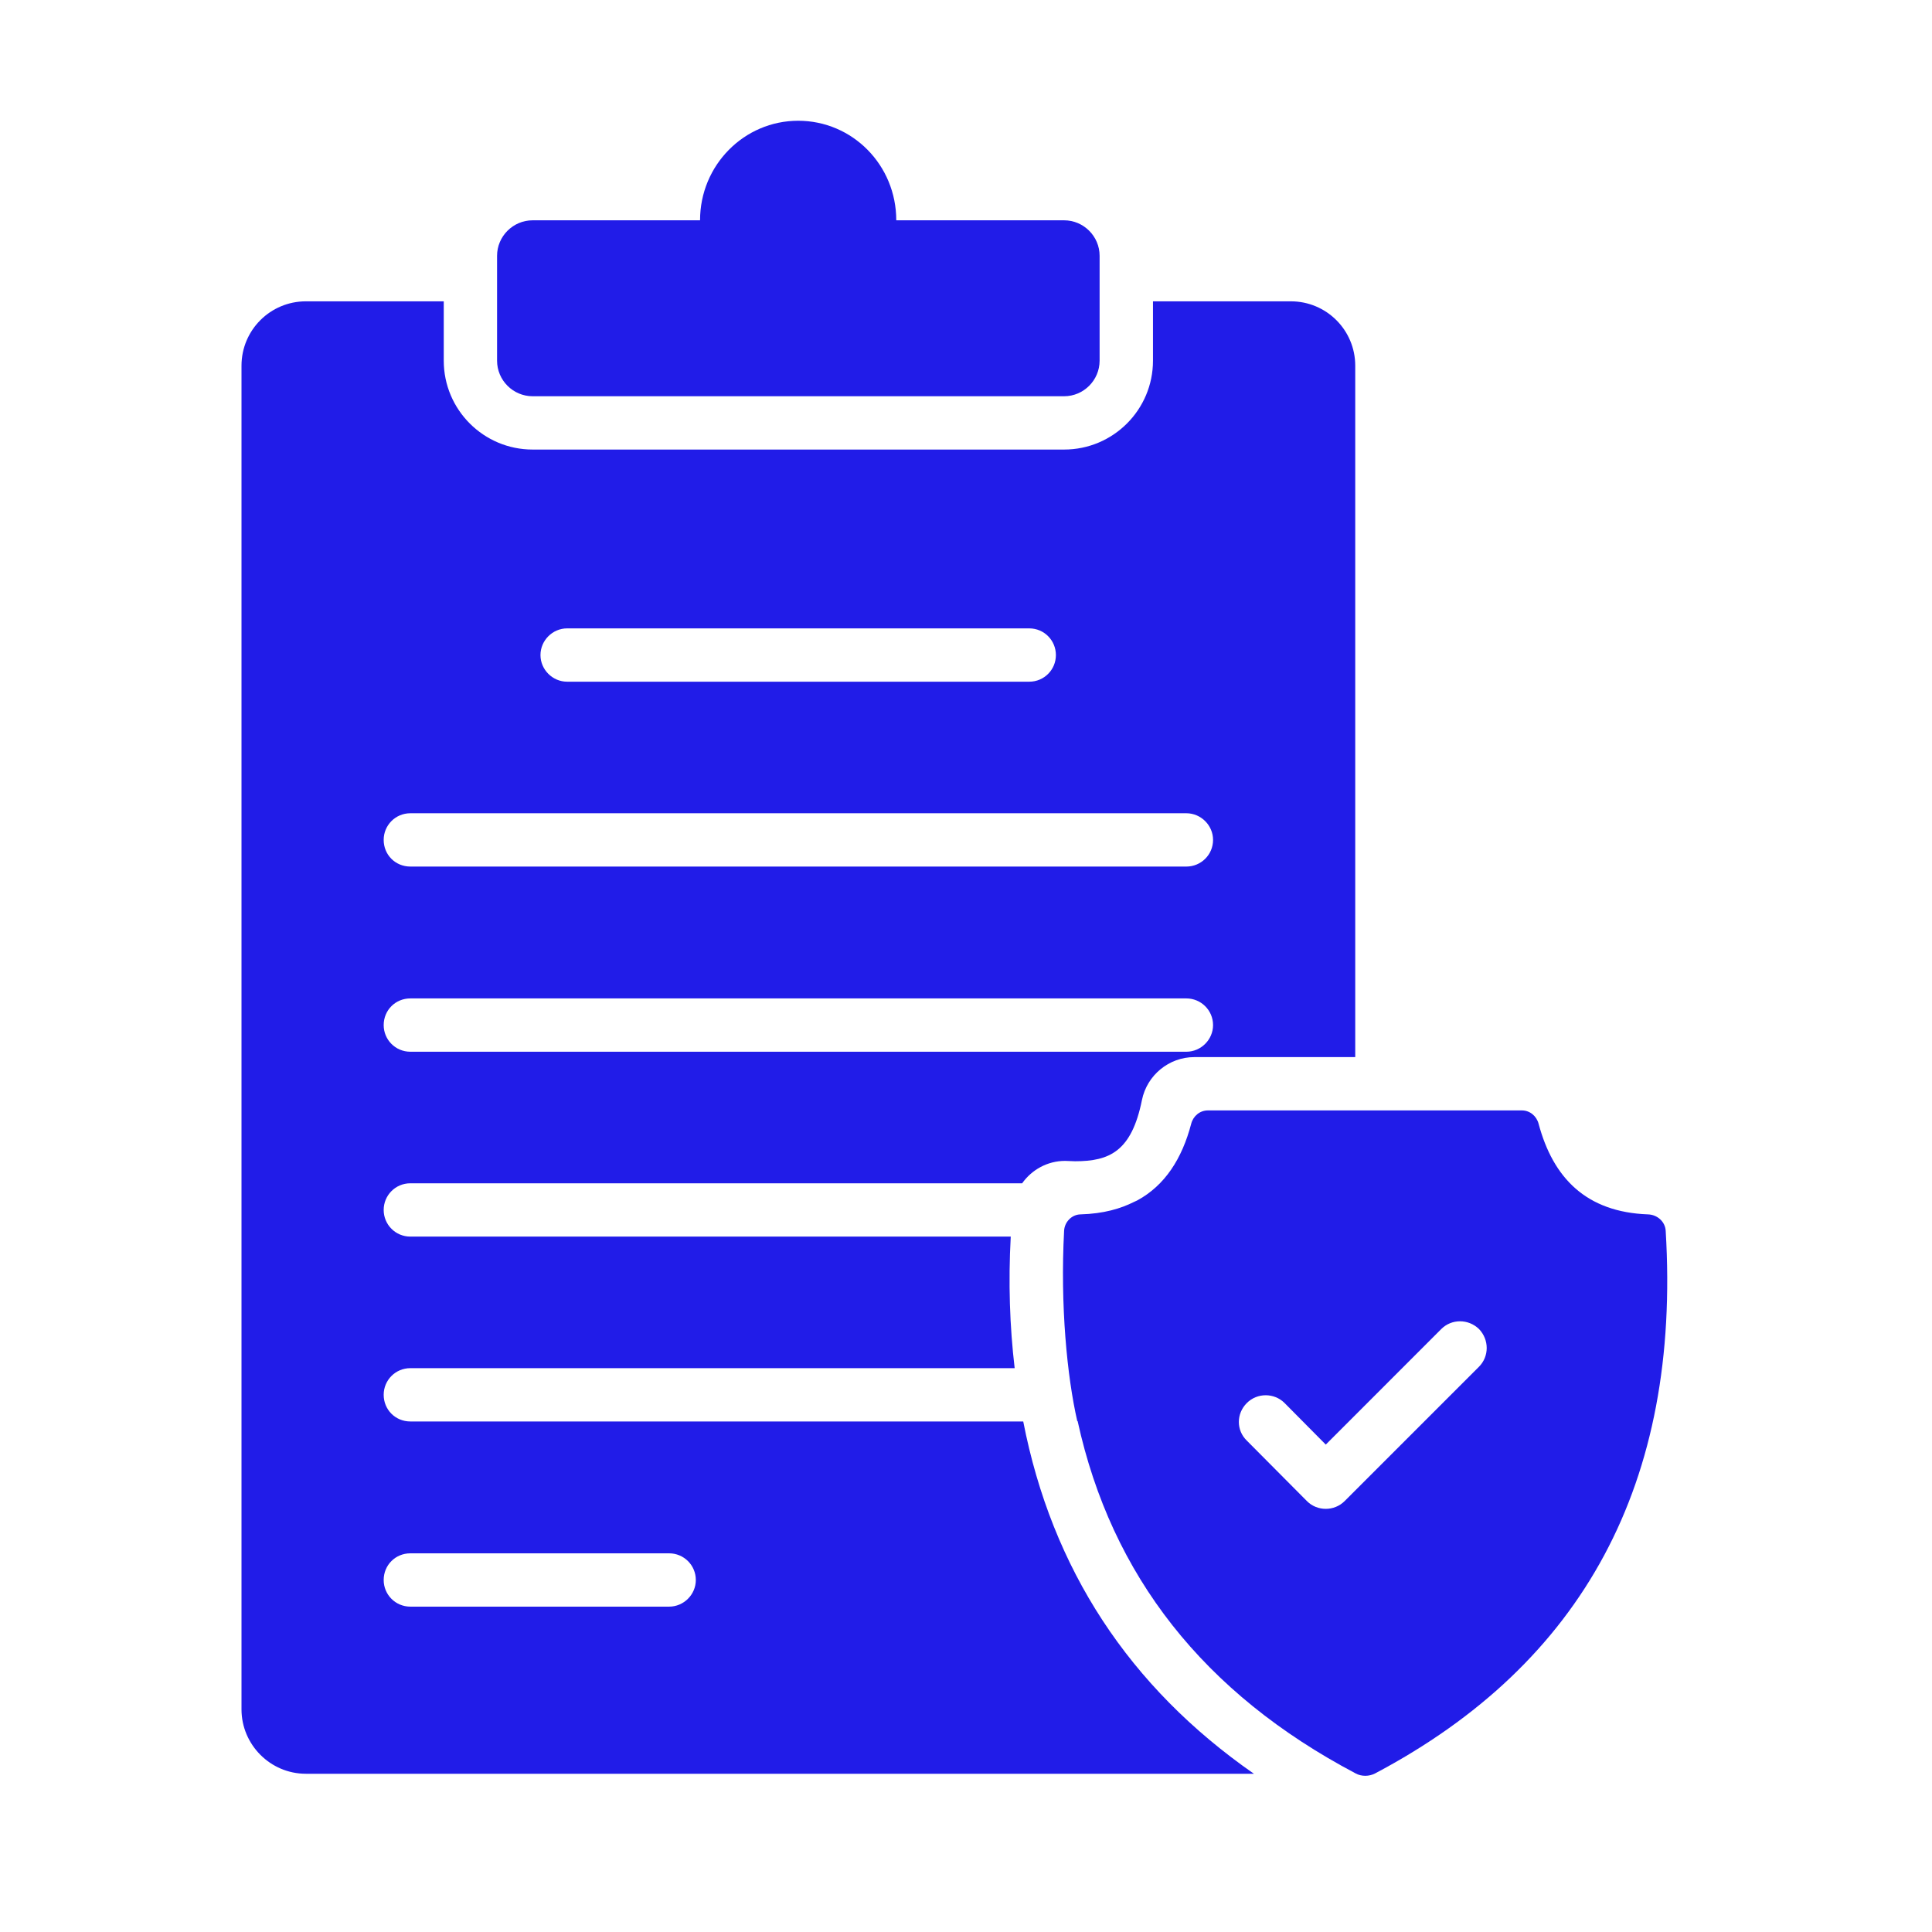
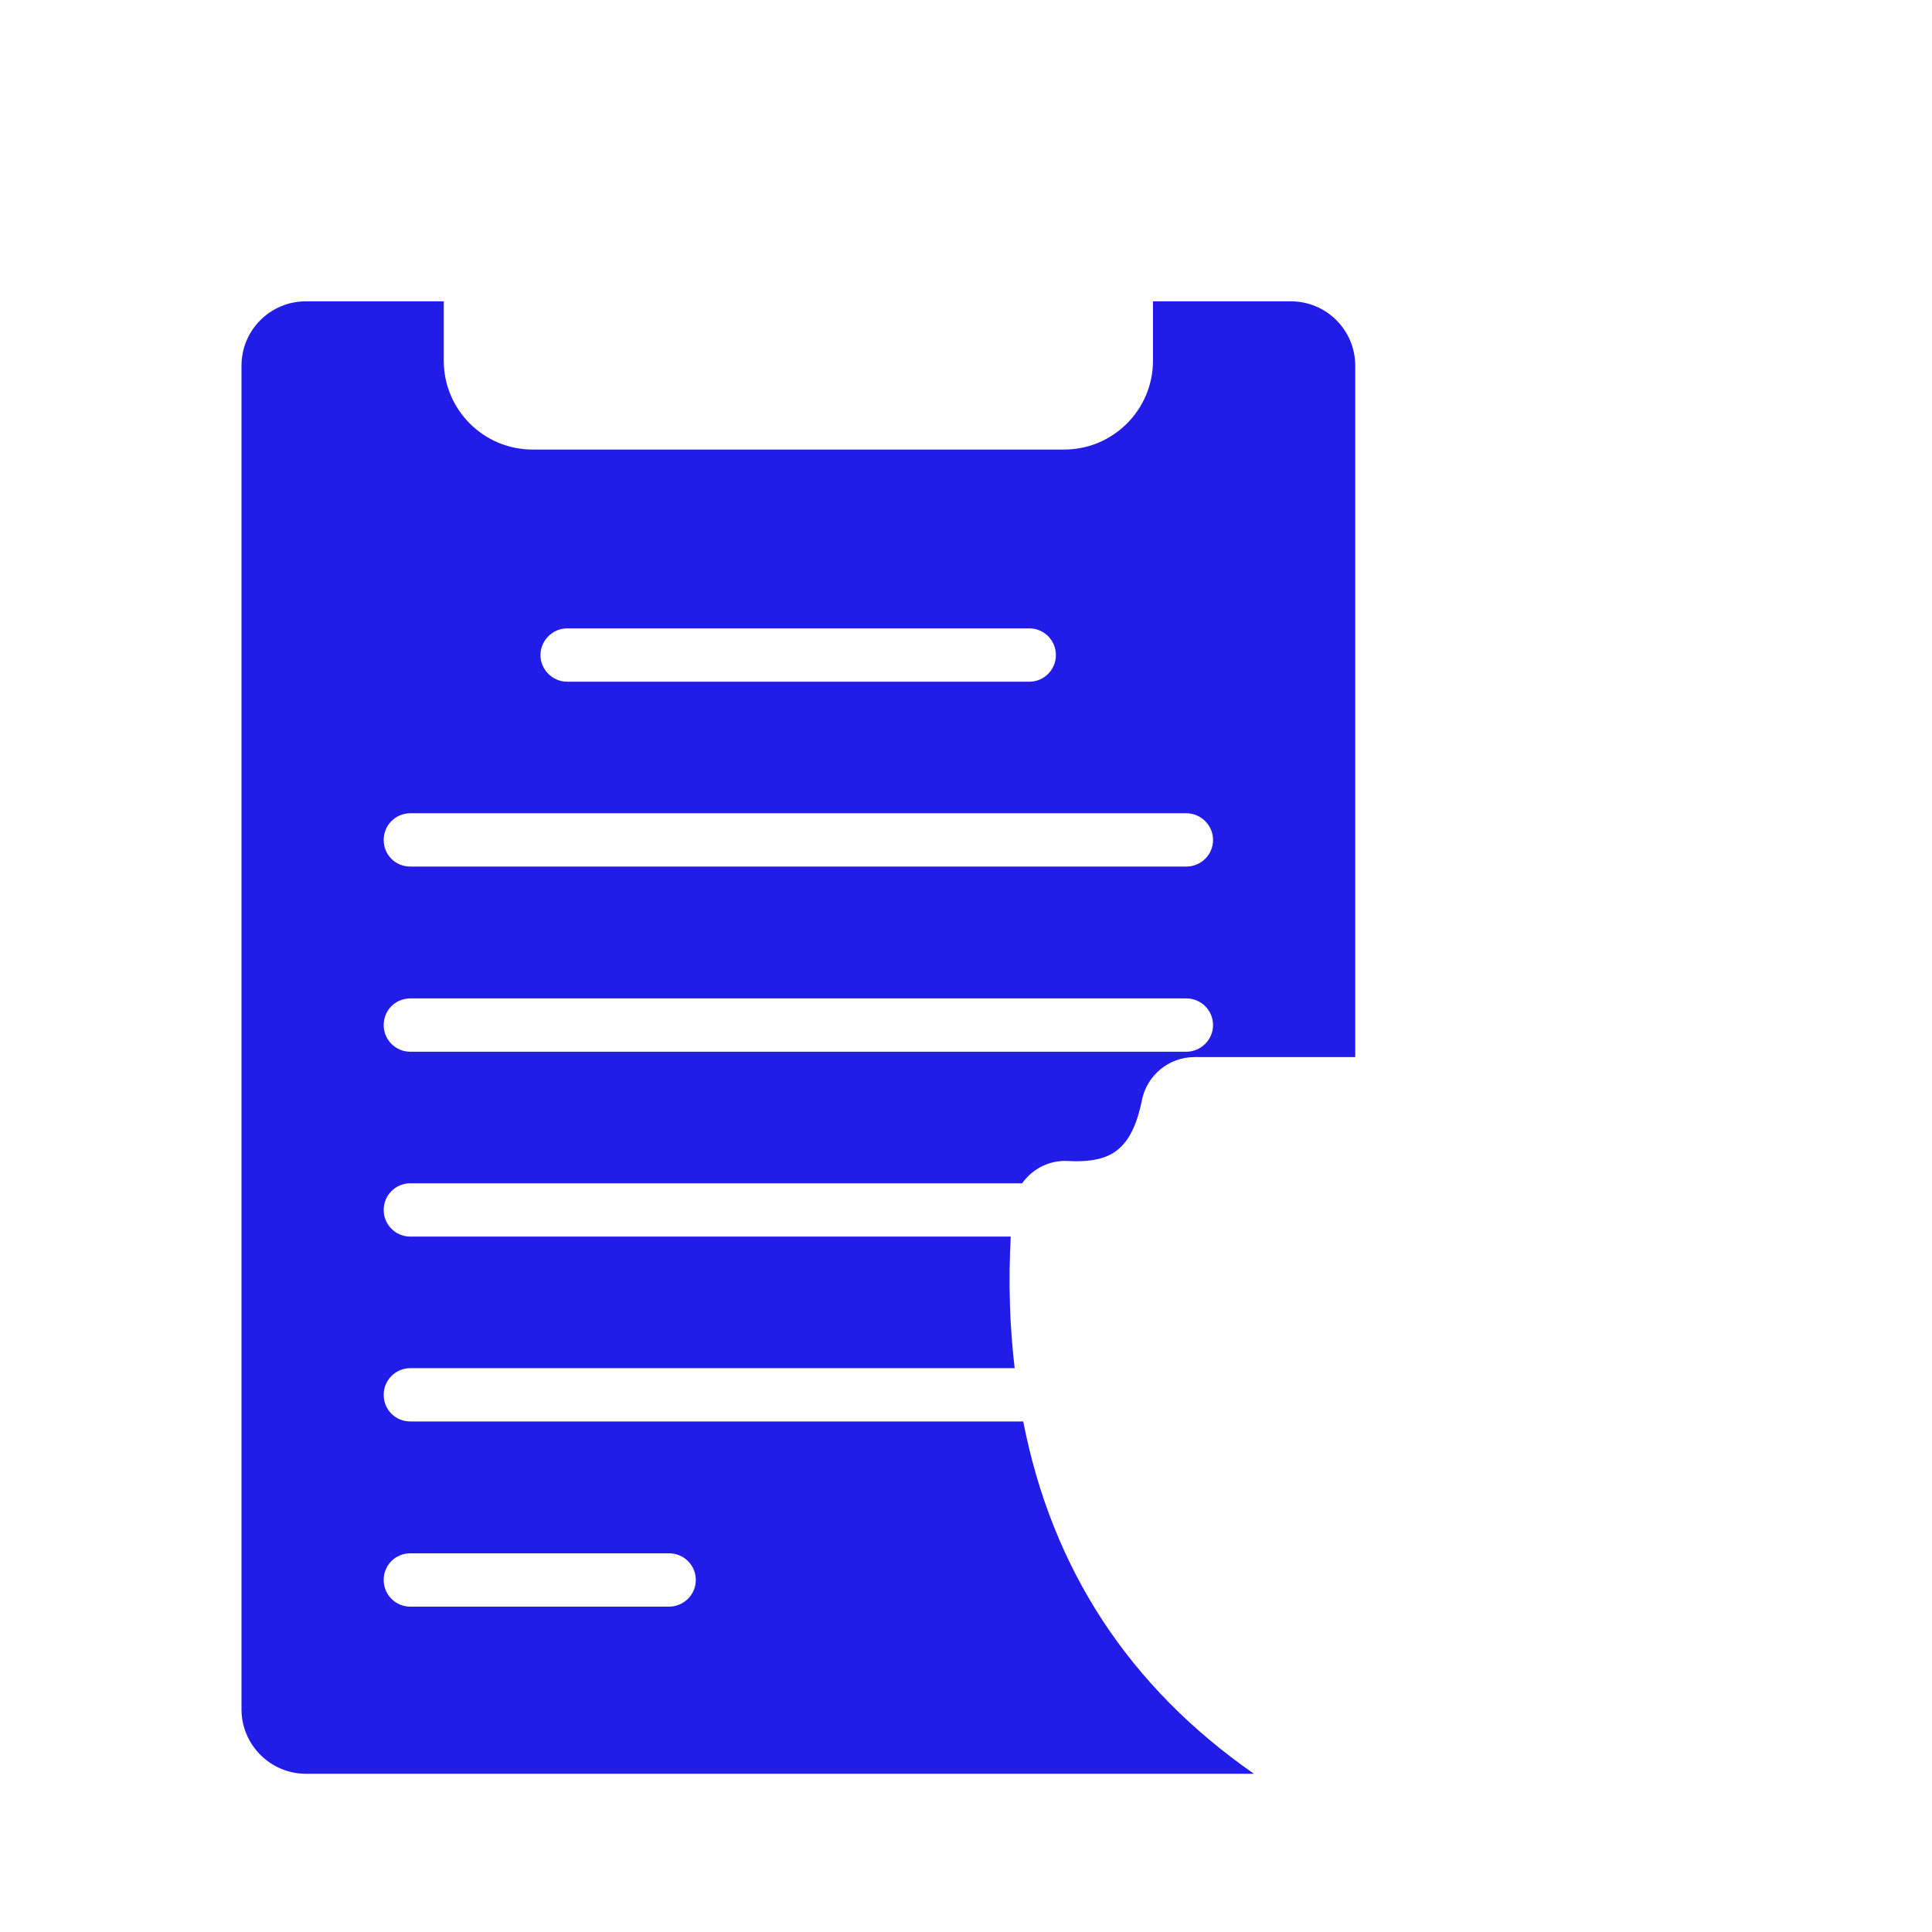
<svg xmlns="http://www.w3.org/2000/svg" width="32" height="32" viewBox="0 0 32 32" fill="none">
  <path d="M16.948 23.544H6.797C6.549 23.544 6.355 23.349 6.355 23.102C6.355 22.861 6.549 22.661 6.797 22.661H16.806C16.724 21.966 16.7 21.242 16.741 20.482H6.797C6.549 20.482 6.355 20.282 6.355 20.041C6.355 19.799 6.549 19.599 6.797 19.599H16.93C17.089 19.375 17.348 19.228 17.642 19.228C17.654 19.228 17.807 19.234 17.807 19.234C18.378 19.234 18.743 19.069 18.914 18.221C18.997 17.809 19.362 17.509 19.78 17.509H22.447V6.057C22.447 5.468 21.97 4.991 21.381 4.991H19.097V5.974C19.097 6.787 18.437 7.446 17.625 7.446H8.822C8.01 7.446 7.35 6.787 7.35 5.974V4.991H5.066C4.477 4.991 4 5.468 4 6.057V28.313C4 28.896 4.477 29.379 5.066 29.379H20.769C18.702 27.942 17.424 25.987 16.948 23.544ZM9.393 10.408H17.048C17.295 10.408 17.489 10.608 17.489 10.85C17.489 11.091 17.295 11.291 17.048 11.291H9.393C9.152 11.291 8.952 11.091 8.952 10.85C8.952 10.608 9.152 10.408 9.393 10.408ZM6.797 13.47H19.65C19.891 13.47 20.092 13.67 20.092 13.911C20.092 14.159 19.891 14.353 19.65 14.353H6.797C6.549 14.353 6.355 14.159 6.355 13.911C6.355 13.67 6.549 13.47 6.797 13.47ZM6.797 16.537H19.65C19.891 16.537 20.092 16.732 20.092 16.979C20.092 17.22 19.891 17.42 19.65 17.42H6.797C6.549 17.42 6.355 17.22 6.355 16.979C6.355 16.732 6.549 16.537 6.797 16.537ZM11.083 26.611H6.797C6.549 26.611 6.355 26.411 6.355 26.17C6.355 25.923 6.549 25.728 6.797 25.728H11.083C11.325 25.728 11.525 25.923 11.525 26.17C11.525 26.411 11.325 26.611 11.083 26.611Z" fill="#211CE8" />
-   <path d="M8.822 6.563H17.625C17.948 6.563 18.213 6.298 18.213 5.974V4.237C18.213 3.914 17.948 3.649 17.625 3.649H14.845C14.845 2.736 14.121 2 13.22 2C12.325 2 11.595 2.736 11.595 3.649H8.822C8.498 3.649 8.233 3.914 8.233 4.237V5.974C8.233 6.298 8.498 6.563 8.822 6.563Z" fill="#211CE8" />
-   <path d="M27.297 20.114C26.273 20.077 25.724 19.511 25.484 18.613C25.45 18.485 25.34 18.392 25.207 18.392H20.006C19.874 18.392 19.763 18.485 19.73 18.613C19.578 19.192 19.295 19.633 18.838 19.882C18.838 19.882 18.838 19.882 18.838 19.882C18.821 19.891 18.801 19.898 18.784 19.907C18.563 20.018 18.282 20.103 17.894 20.114C17.75 20.118 17.633 20.24 17.625 20.384C17.559 21.625 17.675 22.804 17.843 23.538H17.849C18.409 26.099 19.938 28.046 22.453 29.373C22.548 29.426 22.677 29.426 22.777 29.373C26.229 27.546 27.842 24.552 27.589 20.385C27.58 20.233 27.449 20.119 27.297 20.114ZM24.497 22.637L22.271 24.863C22.1 25.034 21.817 25.034 21.647 24.863L20.652 23.862C20.475 23.691 20.475 23.414 20.652 23.238C20.823 23.067 21.105 23.067 21.276 23.238L21.959 23.927L23.872 22.013C24.043 21.842 24.32 21.842 24.497 22.013C24.667 22.19 24.667 22.466 24.497 22.637Z" fill="#211CE8" />
</svg>